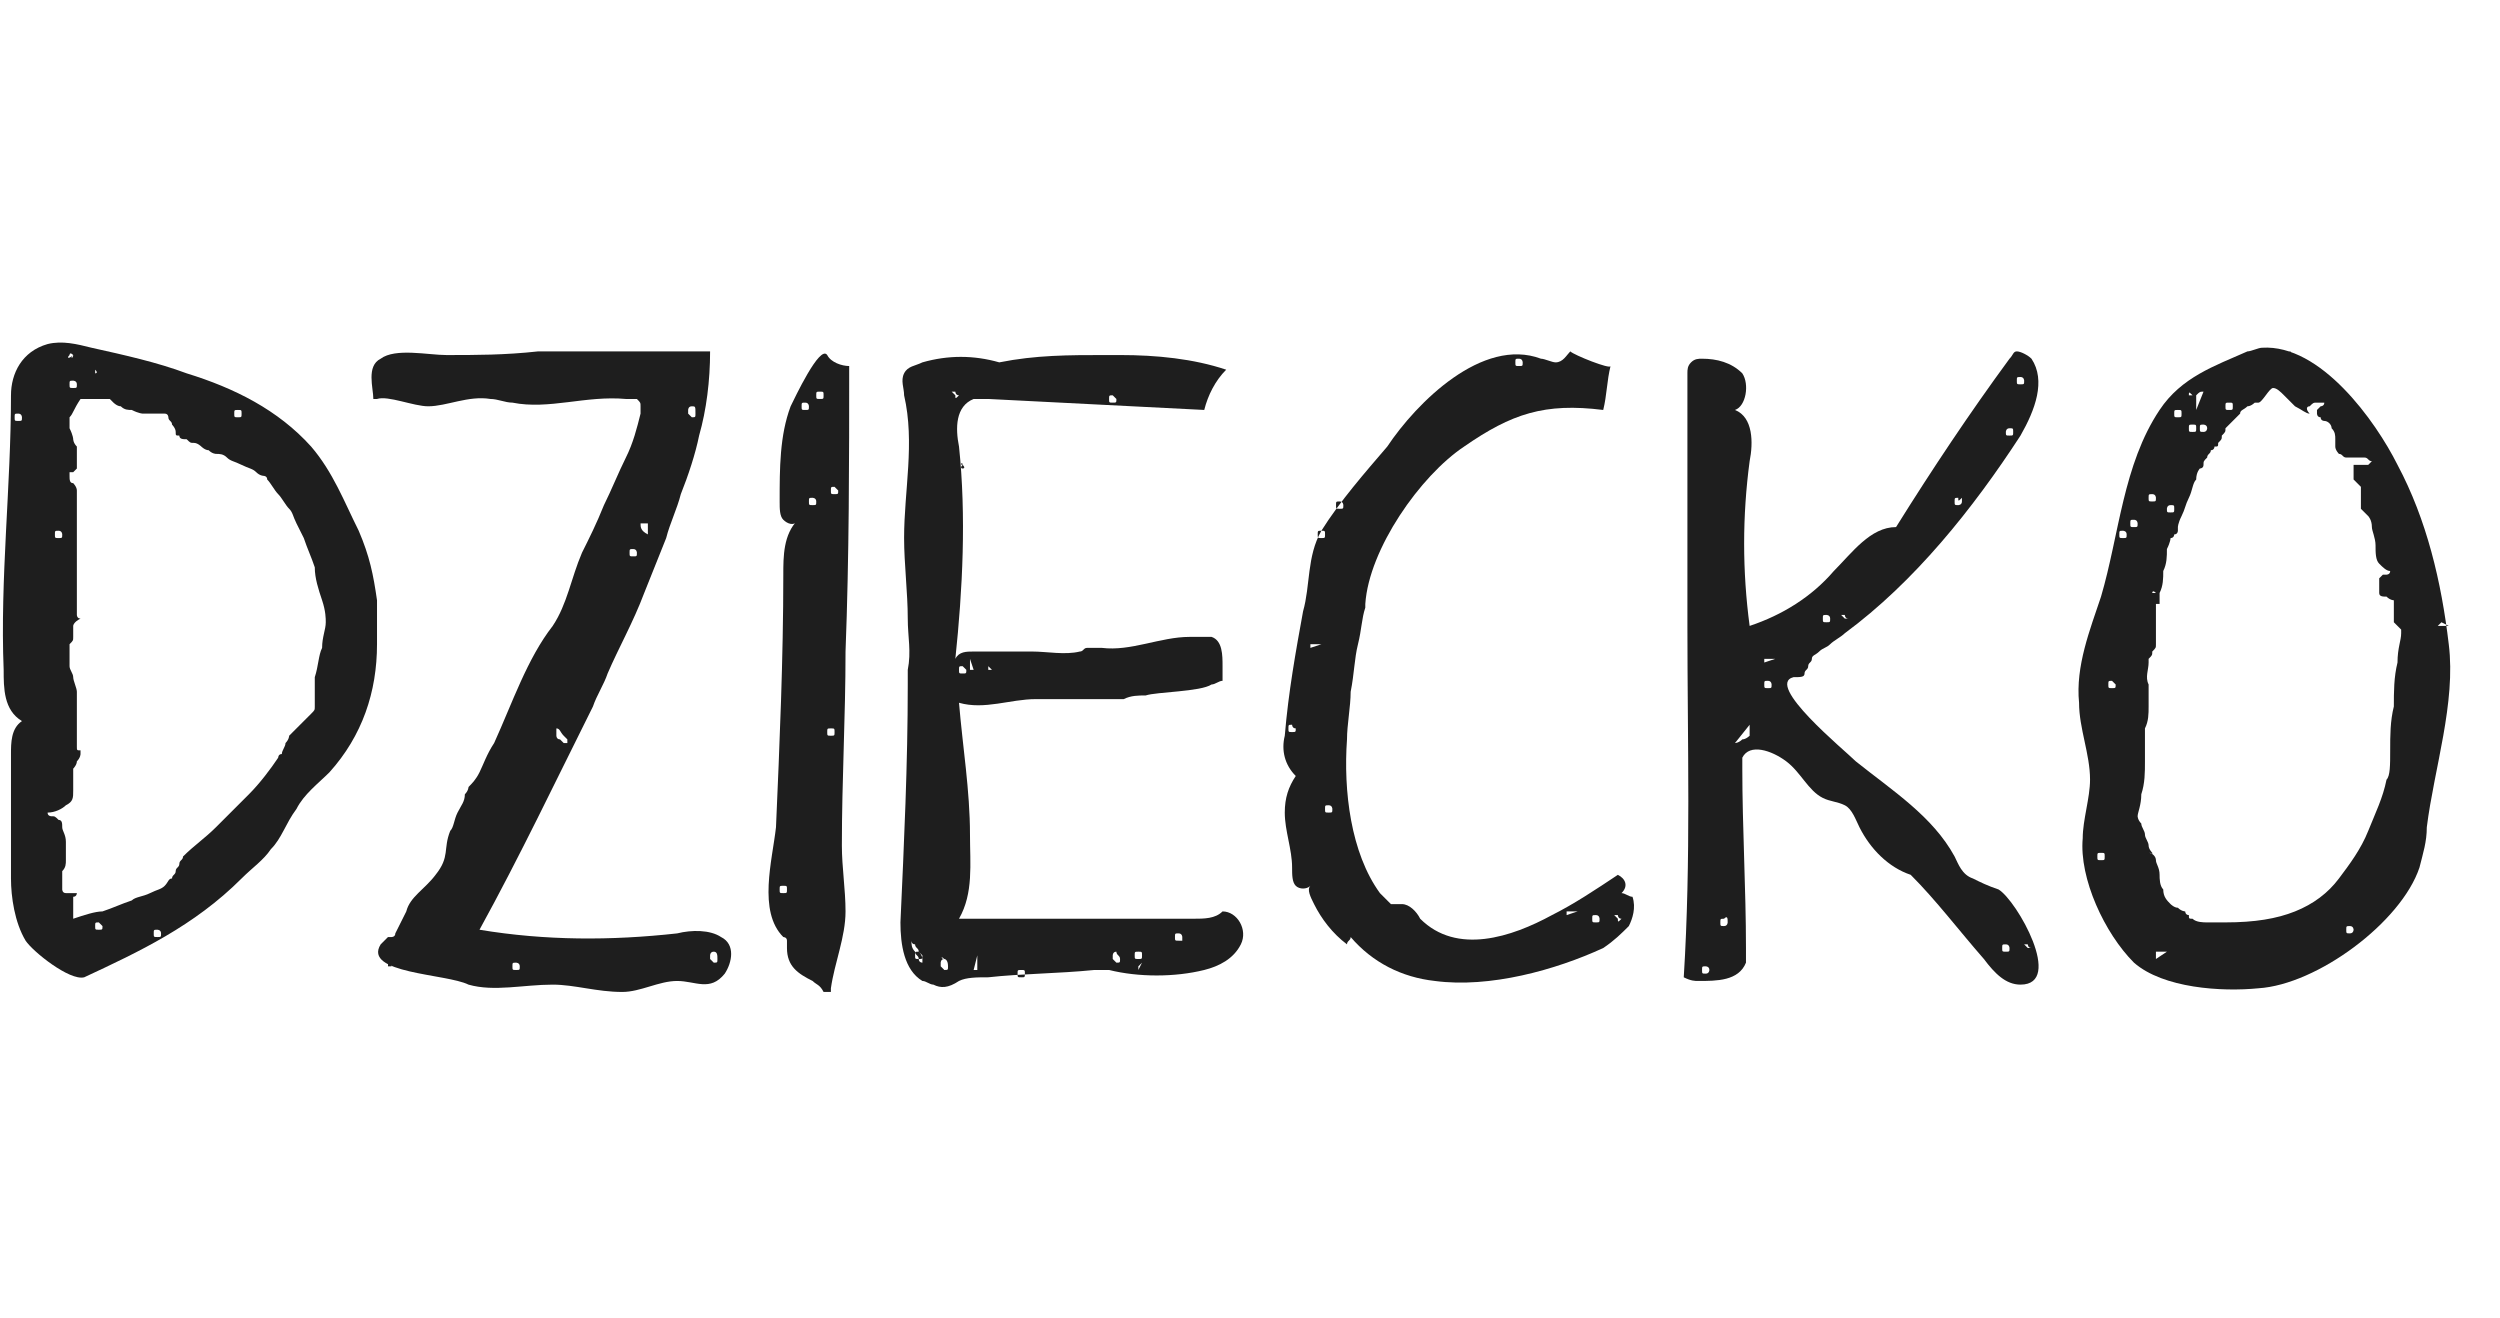
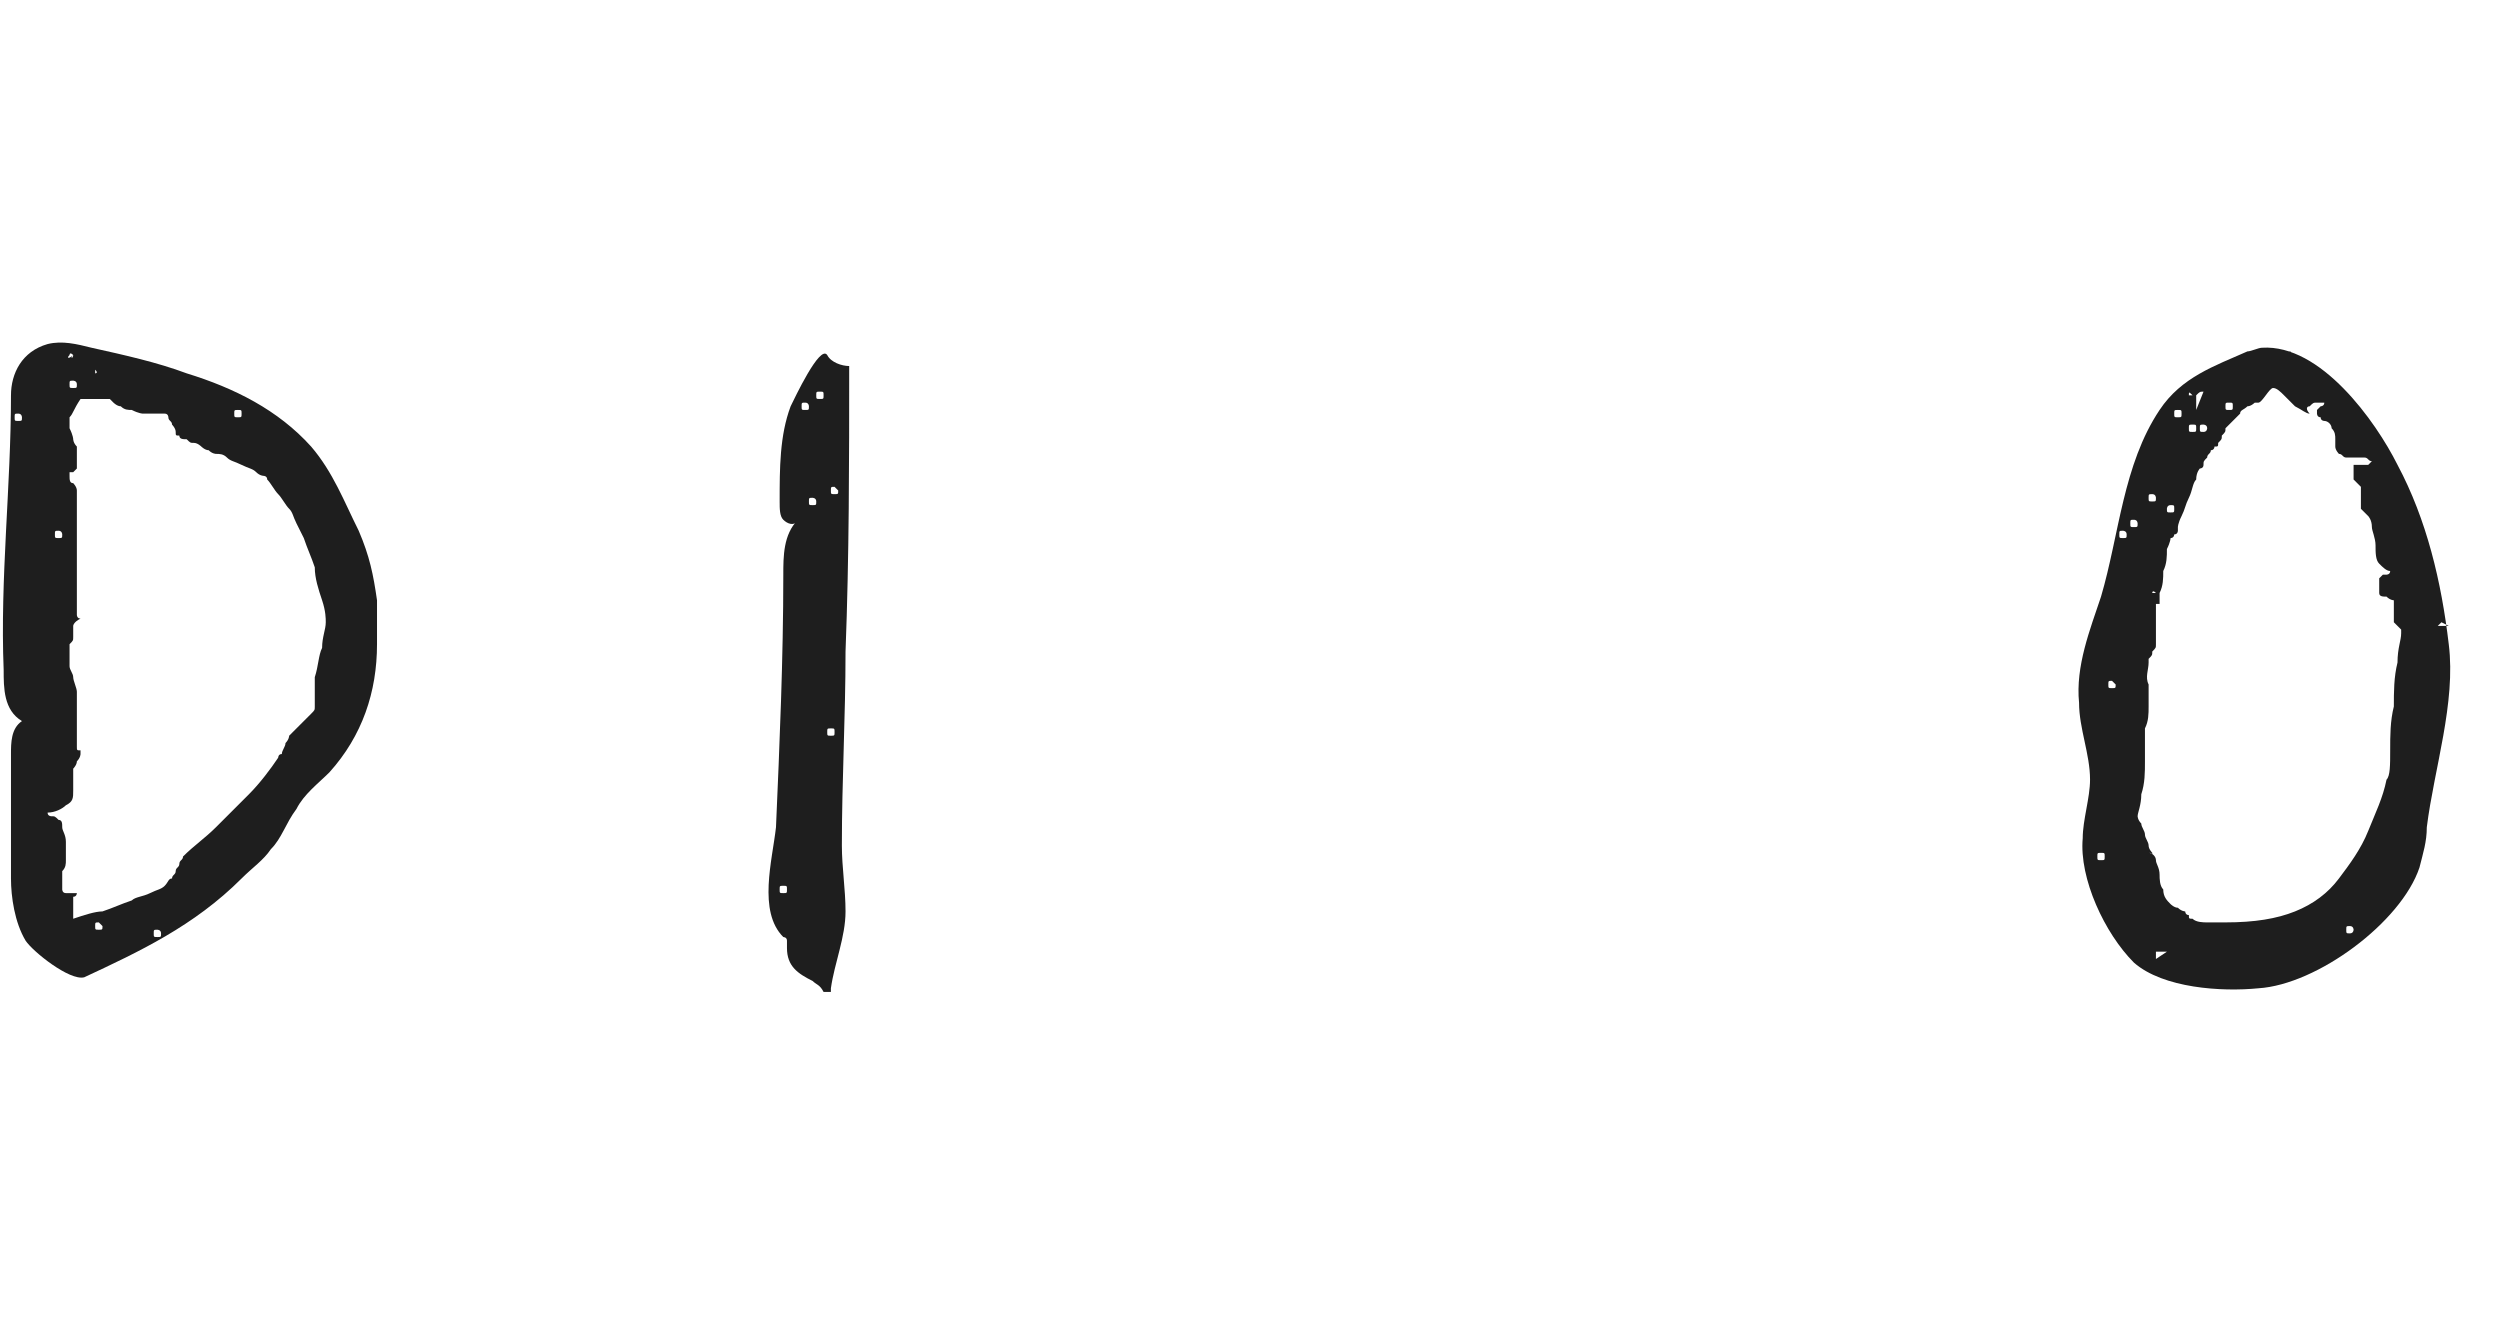
<svg xmlns="http://www.w3.org/2000/svg" version="1.1" id="Layer_1" x="0px" y="0px" viewBox="0 0 68.3 36" style="enable-background:new 0 0 68.3 36;" xml:space="preserve">
  <g>
    <path style="fill:#1E1E1E;" d="M2.3,26.7c-0.4,0.1-1.4-0.7-1.6-1c-0.3-0.5-0.4-1.2-0.4-1.7c0-1.1,0-2.3,0-3.4c0-0.3,0-0.7,0.3-0.9   c-0.5-0.3-0.5-0.9-0.5-1.4c-0.1-2.5,0.2-5,0.2-7.5c0-0.6,0.3-1.2,1-1.4c0.4-0.1,0.8,0,1.2,0.1c0.9,0.2,1.8,0.4,2.6,0.7   c1.3,0.4,2.5,1,3.4,2c0.6,0.7,0.9,1.5,1.3,2.3c0.3,0.7,0.4,1.2,0.5,1.9c0,0.2,0,0.3,0,0.3c0,0.1,0,0.2,0,0.4c0,0.2,0,0.4,0,0.5   c0,1.3-0.4,2.5-1.3,3.5c-0.3,0.3-0.7,0.6-0.9,1c-0.3,0.4-0.4,0.8-0.7,1.1c-0.2,0.3-0.5,0.5-0.8,0.8C5.3,25.3,3.8,26,2.3,26.7   C2.4,26.7,2.4,26.7,2.3,26.7z M0.5,11.3c-0.1,0-0.1,0-0.1,0.1c0,0.1,0,0.1,0.1,0.1s0.1,0,0.1-0.1C0.6,11.4,0.6,11.3,0.5,11.3z    M1.6,14.5c-0.1,0-0.1,0-0.1,0.1c0,0.1,0,0.1,0.1,0.1c0.1,0,0.1,0,0.1-0.1C1.7,14.6,1.7,14.5,1.6,14.5z M2.1,24.4   c0,0,0,0.1-0.1,0.1C2,24.6,2,24.7,2,24.7c0,0,0,0,0,0.1c0,0,0,0.1,0,0.1v0.2c0.3-0.1,0.6-0.2,0.8-0.2c0.3-0.1,0.5-0.2,0.8-0.3   c0.1-0.1,0.3-0.1,0.5-0.2c0.2-0.1,0.3-0.1,0.4-0.2C4.6,24.1,4.6,24,4.7,24c0-0.1,0.1-0.1,0.1-0.2c0-0.1,0.1-0.1,0.1-0.2   c0-0.1,0.1-0.1,0.1-0.2c0.3-0.3,0.6-0.5,0.9-0.8c0.3-0.3,0.6-0.6,0.9-0.9c0.3-0.3,0.6-0.7,0.8-1c0,0,0-0.1,0.1-0.1   c0-0.1,0.1-0.2,0.1-0.3c0.1-0.1,0.1-0.2,0.1-0.2C8,20,8,20,8,20c0,0,0.1-0.1,0.1-0.1c0.1-0.1,0.1-0.1,0.2-0.2   c0.1-0.1,0.1-0.1,0.2-0.2c0.1-0.1,0.1-0.1,0.1-0.2c0-0.1,0-0.1,0-0.2c0-0.1,0-0.1,0-0.2c0-0.1,0-0.1,0-0.2c0-0.1,0-0.1,0-0.2   c0.1-0.3,0.1-0.6,0.2-0.8c0-0.3,0.1-0.5,0.1-0.7c0-0.1,0-0.3-0.1-0.6c-0.1-0.3-0.2-0.6-0.2-0.9c-0.1-0.3-0.2-0.5-0.3-0.8   c-0.1-0.2-0.2-0.4-0.2-0.4C8,14.1,8,14,7.9,13.9c-0.1-0.1-0.2-0.3-0.3-0.4c-0.1-0.1-0.2-0.3-0.3-0.4C7.3,13,7.2,13,7.2,13   c0,0-0.1,0-0.2-0.1c-0.1-0.1-0.2-0.1-0.4-0.2s-0.3-0.1-0.4-0.2c-0.1-0.1-0.2-0.1-0.3-0.1c0,0-0.1,0-0.2-0.1c-0.1,0-0.2-0.1-0.2-0.1   c0,0-0.1-0.1-0.2-0.1S5.2,12.1,5.1,12C5,12,4.9,12,4.9,11.9c-0.1,0-0.1,0-0.1-0.1c0-0.1-0.1-0.2-0.1-0.2c0-0.1-0.1-0.1-0.1-0.2   c0,0,0-0.1-0.1-0.1c0,0-0.1,0-0.1,0c-0.1,0-0.2,0-0.2,0c-0.1,0-0.2,0-0.2,0c-0.1,0-0.1,0-0.1,0c0,0-0.1,0-0.3-0.1   c-0.1,0-0.2,0-0.3-0.1c-0.1,0-0.2-0.1-0.2-0.1c0,0-0.1-0.1-0.1-0.1c0,0-0.1,0-0.1,0c-0.1,0-0.2,0-0.3,0c0,0-0.1,0-0.2,0   c-0.1,0-0.2,0-0.2,0C2,11.2,2,11.3,1.9,11.4c0,0.1,0,0.2,0,0.3C2,11.9,2,12,2,12s0,0.1,0.1,0.2c0,0,0,0.1,0,0.2c0,0.1,0,0.1,0,0.2   c0,0.1,0,0.2,0,0.2c0,0-0.1,0.1-0.1,0.1c0,0-0.1,0-0.1,0c0,0,0,0,0,0.1c0,0.1,0,0.2,0.1,0.2c0,0,0.1,0.1,0.1,0.2c0,0.1,0,0.3,0,0.6   c0,0.3,0,0.6,0,1c0,0.4,0,0.7,0,1c0,0.3,0,0.5,0,0.6v0.2c0,0,0,0.1,0.1,0.1C2,17,2,17.1,2,17.1c0,0,0,0.1,0,0.1s0,0.1,0,0.2   c0,0.1,0,0.1-0.1,0.2c0,0.1,0,0.1,0,0.1v0.1c0,0,0,0,0,0c0,0,0,0,0,0V18c0,0,0,0.1,0,0.2S2,18.4,2,18.5c0,0.1,0.1,0.3,0.1,0.4   c0,0.1,0,0.2,0,0.2c0,0,0,0.1,0,0.2c0,0.1,0,0.2,0,0.4c0,0.1,0,0.3,0,0.4c0,0.1,0,0.2,0,0.2c0,0,0,0.1,0,0.1c0,0.1,0,0.1,0.1,0.1v0   c0,0,0,0,0,0v0.1c0,0,0,0.1-0.1,0.2c0,0.1-0.1,0.2-0.1,0.2c0,0,0,0,0,0.1c0,0.1,0,0.1,0,0.2c0,0.1,0,0.1,0,0.2c0,0.1,0,0.1,0,0.1   c0,0.2,0,0.3-0.2,0.4c-0.1,0.1-0.3,0.2-0.5,0.2c0,0.1,0.1,0.1,0.1,0.1c0.1,0,0.1,0,0.2,0.1c0.1,0,0.1,0.1,0.1,0.2   c0,0.1,0.1,0.2,0.1,0.4v0.3c0,0,0,0.1,0,0.2c0,0.1,0,0.2-0.1,0.3c0,0.1,0,0.2,0,0.3c0,0.1,0,0.2,0,0.2c0,0,0,0.1,0.1,0.1   C2.1,24.4,2.1,24.4,2.1,24.4z M2,9.7C2,9.7,2,9.7,2,9.7c-0.1-0.1-0.1,0-0.1,0C1.8,9.8,1.9,9.8,2,9.7C1.9,9.8,2,9.8,2,9.7z M2,10.4   c-0.1,0-0.1,0-0.1,0.1c0,0.1,0,0.1,0.1,0.1c0.1,0,0.1,0,0.1-0.1C2.1,10.4,2,10.4,2,10.4z M2.6,10.1C2.6,10.1,2.6,10.1,2.6,10.1   c0,0.1,0,0.1,0,0.1C2.6,10.2,2.7,10.2,2.6,10.1C2.7,10.2,2.6,10.1,2.6,10.1z M2.7,25.2c-0.1,0-0.1,0-0.1,0.1c0,0.1,0,0.1,0.1,0.1   c0.1,0,0.1,0,0.1-0.1C2.8,25.3,2.7,25.2,2.7,25.2z M4.3,25.4c-0.1,0-0.1,0-0.1,0.1s0,0.1,0.1,0.1c0.1,0,0.1,0,0.1-0.1   S4.3,25.4,4.3,25.4z M6.5,11.2c-0.1,0-0.1,0-0.1,0.1c0,0.1,0,0.1,0.1,0.1c0.1,0,0.1,0,0.1-0.1C6.6,11.2,6.6,11.2,6.5,11.2z" />
-     <path style="fill:#1E1E1E;" d="M10.4,25.8c0,0,0.1-0.1,0.1-0.1c0,0,0.1-0.1,0.1-0.1c0,0,0.1,0,0.1,0c0,0,0.1,0,0.1-0.1   c0.1-0.2,0.2-0.4,0.3-0.6c0.1-0.4,0.5-0.6,0.8-1c0.4-0.5,0.2-0.7,0.4-1.2c0.1-0.1,0.1-0.3,0.2-0.5c0.1-0.2,0.2-0.3,0.2-0.5   c0.1-0.1,0.1-0.2,0.1-0.2c0.1-0.1,0.2-0.2,0.3-0.4c0.1-0.2,0.2-0.5,0.4-0.8c0.5-1.1,0.9-2.3,1.6-3.2c0.4-0.6,0.5-1.3,0.8-2   c0.2-0.4,0.4-0.8,0.6-1.3c0.2-0.4,0.4-0.9,0.6-1.3c0.2-0.4,0.3-0.8,0.4-1.2c0-0.1,0-0.1,0-0.2c0-0.1,0-0.1-0.1-0.2c0,0-0.1,0-0.3,0   c-1.1-0.1-2.1,0.3-3.1,0.1c-0.2,0-0.4-0.1-0.6-0.1c-0.6-0.1-1.2,0.2-1.7,0.2c-0.4,0-1.1-0.3-1.4-0.2c-0.1,0-0.1,0-0.1,0   c0-0.3-0.2-0.9,0.2-1.1c0.4-0.3,1.3-0.1,1.8-0.1c0.8,0,1.6,0,2.5-0.1c1.6,0,3.2,0,4.7,0c0,0.8-0.1,1.6-0.3,2.3   c-0.1,0.5-0.3,1.1-0.5,1.6c-0.1,0.4-0.3,0.8-0.4,1.2c-0.2,0.5-0.4,1-0.6,1.5c-0.3,0.8-0.7,1.5-1,2.2c-0.1,0.3-0.3,0.6-0.4,0.9   c-1,2-2,4.1-3.1,6.1c1.8,0.3,3.6,0.3,5.4,0.1c0.4-0.1,0.9-0.1,1.2,0.1c0.4,0.2,0.3,0.7,0.1,1c-0.4,0.5-0.8,0.2-1.3,0.2   c-0.5,0-1,0.3-1.5,0.3c-0.7,0-1.3-0.2-1.9-0.2c-0.8,0-1.6,0.2-2.3,0C12.2,26.6,9.9,26.6,10.4,25.8z M10.7,26.4   C10.7,26.4,10.7,26.4,10.7,26.4c-0.1,0-0.1,0-0.1,0C10.6,26.3,10.6,26.3,10.7,26.4C10.7,26.3,10.7,26.3,10.7,26.4z M14.1,26.3   c-0.1,0-0.1,0-0.1,0.1c0,0.1,0,0.1,0.1,0.1c0.1,0,0.1,0,0.1-0.1S14.1,26.3,14.1,26.3z M15.2,19.9C15.2,19.9,15.2,19.9,15.2,19.9   c0,0.1,0,0.1,0,0.2c0,0,0,0.1,0.1,0.1c0,0,0.1,0.1,0.1,0.1c0,0,0.1,0,0.1,0c0,0,0-0.1,0-0.1c0,0-0.1-0.1-0.1-0.1   C15.3,20,15.3,19.9,15.2,19.9z M17.3,15c-0.1,0-0.1,0-0.1,0.1c0,0.1,0,0.1,0.1,0.1c0.1,0,0.1,0,0.1-0.1C17.4,15.1,17.4,15,17.3,15z    M17.5,14.3c0,0.1,0,0.2,0.2,0.3v-0.3L17.5,14.3z M18.9,11.1C18.9,11.1,18.9,11.1,18.9,11.1c-0.1,0-0.1,0.1-0.1,0.1s0,0.1,0,0.1   c0,0,0,0,0.1,0.1c0.1,0,0.1,0,0.1-0.1C19,11.1,19,11.1,18.9,11.1z M19.5,26C19.5,26,19.5,26,19.5,26c-0.1,0-0.1,0.1-0.1,0.1   c0,0,0,0.1,0,0.1c0,0,0,0,0.1,0.1c0.1,0,0.1,0,0.1-0.1S19.6,26,19.5,26z" />
    <path style="fill:#1E1E1E;" d="M22.2,26.8c-0.4-0.2-0.7-0.4-0.7-0.9c0-0.1,0-0.1,0-0.1c0,0,0,0,0-0.1c0-0.1-0.1-0.1-0.1-0.1   c-0.7-0.7-0.3-2.1-0.2-3c0.1-2.3,0.2-4.6,0.2-6.9c0-0.5,0-1.1,0.4-1.5c-0.1,0.2-0.3,0.1-0.4,0c-0.1-0.1-0.1-0.3-0.1-0.5   c0-0.9,0-1.8,0.3-2.6c0.1-0.2,0.8-1.7,1-1.4c0.1,0.2,0.4,0.3,0.6,0.3c0,2.6,0,5.2-0.1,7.8c0,1.8-0.1,3.5-0.1,5.3   c0,0.6,0.1,1.2,0.1,1.8c0,0.7-0.3,1.4-0.4,2.1c0,0,0,0.1,0,0.1c0,0-0.1,0-0.2,0C22.4,26.9,22.3,26.9,22.2,26.8z M21.4,24.2   c-0.1,0-0.1,0-0.1,0.1s0,0.1,0.1,0.1c0.1,0,0.1,0,0.1-0.1S21.5,24.2,21.4,24.2z M22,11c-0.1,0-0.1,0-0.1,0.1c0,0.1,0,0.1,0.1,0.1   c0.1,0,0.1,0,0.1-0.1C22.1,11.1,22.1,11,22,11z M22.2,13.6c-0.1,0-0.1,0-0.1,0.1c0,0.1,0,0.1,0.1,0.1c0.1,0,0.1,0,0.1-0.1   C22.3,13.6,22.2,13.6,22.2,13.6z M22.4,10.7c-0.1,0-0.1,0-0.1,0.1s0,0.1,0.1,0.1c0.1,0,0.1,0,0.1-0.1S22.5,10.7,22.4,10.7z    M22.7,19.9c-0.1,0-0.1,0-0.1,0.1s0,0.1,0.1,0.1c0.1,0,0.1,0,0.1-0.1S22.8,19.9,22.7,19.9z M22.8,13.3c-0.1,0-0.1,0-0.1,0.1   c0,0.1,0,0.1,0.1,0.1s0.1,0,0.1-0.1C22.9,13.4,22.8,13.3,22.8,13.3z" />
-     <path style="fill:#1E1E1E;" d="M25.5,26.9c-0.1,0-0.2-0.1-0.3-0.1c-0.5-0.3-0.6-1-0.6-1.6c0.1-2.2,0.2-4.3,0.2-6.5   c0-0.1,0-0.2,0-0.4c0.1-0.5,0-0.9,0-1.4c0-0.7-0.1-1.5-0.1-2.2c0-1.3,0.3-2.6,0-3.9c0-0.2-0.1-0.4,0-0.6c0.1-0.2,0.3-0.2,0.5-0.3   c0.7-0.2,1.4-0.2,2.1,0c1-0.2,1.9-0.2,2.9-0.2c0.1,0,0.3,0,0.4,0c1,0,2,0.1,2.9,0.4c-0.3,0.3-0.5,0.7-0.6,1.1   c-2-0.1-3.9-0.2-5.9-0.3c-0.1,0-0.3,0-0.4,0c-0.5,0.2-0.5,0.8-0.4,1.3c0.2,1.9,0.1,3.9-0.1,5.8c0.1-0.2,0.3-0.2,0.5-0.2   c0.5,0,1,0,1.6,0c0.4,0,0.9,0.1,1.3,0c0.1,0,0.1-0.1,0.2-0.1c0.1,0,0.2,0,0.4,0c0.8,0.1,1.6-0.3,2.4-0.3c0.2,0,0.4,0,0.6,0   c0.3,0.1,0.3,0.5,0.3,0.8c0,0.1,0,0.1,0,0.2c0,0.1,0,0.1,0,0.2c-0.1,0-0.2,0.1-0.3,0.1c-0.3,0.2-1.5,0.2-1.8,0.3   c-0.2,0-0.4,0-0.6,0.1c-0.8,0-1.6,0-2.4,0c-0.7,0-1.4,0.3-2.1,0.1c0.1,1.2,0.3,2.4,0.3,3.6c0,0.8,0.1,1.6-0.3,2.3   c2.1,0,4.3,0,6.4,0c0.3,0,0.6,0,0.8-0.2c0.4,0,0.7,0.5,0.5,0.9s-0.6,0.6-1,0.7c-0.8,0.2-1.8,0.2-2.6,0c-0.1,0-0.3,0-0.4,0   c-1,0.1-2,0.1-2.9,0.2c-0.3,0-0.6,0-0.8,0.1C25.9,27,25.7,27,25.5,26.9z M24.9,25.7C24.8,25.7,24.8,25.7,24.9,25.7   c0,0.1,0,0.2,0.1,0.3c0,0.1,0.1,0.1,0.1,0.2c0,0.1,0.1,0.1,0.1,0.1c0,0,0,0,0-0.1c0,0,0-0.1-0.1-0.2c0-0.1-0.1-0.1-0.1-0.2   C24.9,25.8,24.9,25.7,24.9,25.7z M25.1,26c-0.1,0-0.1,0-0.1,0.1c0,0.1,0,0.1,0.1,0.1c0.1,0,0.1,0,0.1-0.1   C25.2,26.1,25.2,26.1,25.1,26z M25.5,10.8C25.5,10.8,25.5,10.8,25.5,10.8C25.5,10.9,25.5,10.9,25.5,10.8   C25.6,11,25.5,10.9,25.5,10.8z M25.8,26.2C25.7,26.1,25.7,26.2,25.8,26.2c-0.1,0-0.1,0.1-0.1,0.1s0,0.1,0,0.1c0,0,0,0,0.1,0.1   c0.1,0,0.1,0,0.1-0.1C25.9,26.2,25.8,26.2,25.8,26.2z M26.2,10.8C26.2,10.8,26.2,10.8,26.2,10.8c-0.1,0-0.1-0.1-0.1-0.1   c0,0-0.1,0-0.1,0c0,0,0,0,0,0c0,0,0.1,0.1,0.1,0.1C26.1,10.9,26.1,10.9,26.2,10.8z M26.3,18.2c-0.1,0-0.1,0-0.1,0.1s0,0.1,0.1,0.1   s0.1,0,0.1-0.1C26.4,18.3,26.3,18.2,26.3,18.2z M26.3,12.7C26.3,12.6,26.2,12.7,26.3,12.7c-0.1,0.1,0,0.1,0,0.1   C26.3,12.8,26.4,12.8,26.3,12.7C26.4,12.7,26.3,12.7,26.3,12.7z M26.5,18.3l0.1,0L26.5,18V18.3z M26.6,26.5l0.1,0l0-0.4L26.6,26.5z    M27,18.3l0.1,0L27,18.2V18.3z M27.9,26.5c-0.1,0-0.1,0-0.1,0.1c0,0.1,0,0.1,0.1,0.1c0.1,0,0.1,0,0.1-0.1S28,26.5,27.9,26.5z    M30.4,10.8c-0.1,0-0.1,0-0.1,0.1c0,0.1,0,0.1,0.1,0.1c0.1,0,0.1,0,0.1-0.1C30.5,10.9,30.4,10.8,30.4,10.8z M30.5,26   C30.4,26,30.4,26,30.5,26c-0.1,0-0.1,0.1-0.1,0.1c0,0,0,0.1,0,0.1c0,0,0,0,0.1,0.1c0.1,0,0.1,0,0.1-0.1   C30.6,26.1,30.5,26.1,30.5,26z M31.1,26C31,26,31,26,31,26.1s0,0.1,0.1,0.1c0.1,0,0.1,0,0.1-0.1S31.2,26,31.1,26z M31.2,26.3   C31.2,26.3,31.2,26.3,31.2,26.3c-0.1,0.1-0.1,0.1-0.1,0.1c0,0,0,0,0,0v0l0,0.1L31.2,26.3z M32.2,25.5c-0.1,0-0.1,0-0.1,0.1   c0,0.1,0,0.1,0.1,0.1c0,0,0.1,0,0.1,0c0,0,0-0.1,0-0.1C32.3,25.6,32.3,25.5,32.2,25.5C32.3,25.5,32.3,25.5,32.2,25.5z" />
-     <path style="fill:#1E1E1E;" d="M39.2,26.8c-0.9-0.1-1.7-0.5-2.3-1.2c0,0.1-0.1,0.1-0.1,0.2c-0.4-0.3-0.7-0.7-0.9-1.1   c-0.1-0.2-0.2-0.4-0.1-0.5c-0.1,0.1-0.3,0.1-0.4,0s-0.1-0.3-0.1-0.5c0-0.5-0.2-1-0.2-1.5c0-0.4,0.1-0.7,0.3-1   c-0.3-0.3-0.4-0.7-0.3-1.1c0.1-1.2,0.3-2.3,0.5-3.4c0.2-0.7,0.1-1.5,0.5-2.2c0.5-0.8,1.2-1.6,1.8-2.3c0.8-1.2,2.6-3,4.2-2.4   c0.1,0,0.3,0.1,0.4,0.1c0.2,0,0.3-0.2,0.4-0.3c0.1,0.1,1.1,0.5,1.1,0.4c-0.1,0.4-0.1,0.8-0.2,1.2c-1.6-0.2-2.5,0.1-3.8,1   c-1.2,0.8-2.6,2.8-2.7,4.3c0,0.1,0,0.1,0,0.1c-0.1,0.3-0.1,0.6-0.2,1c-0.1,0.4-0.1,0.8-0.2,1.3c0,0.4-0.1,0.9-0.1,1.3   c-0.1,1.4,0.1,3.1,0.9,4.2c0.1,0.1,0.2,0.2,0.3,0.3c0.1,0,0.2,0,0.3,0c0.2,0,0.4,0.2,0.5,0.4c1,1,2.5,0.5,3.6-0.1   c0.6-0.3,1.2-0.7,1.8-1.1c0.2,0.1,0.3,0.3,0.1,0.5c0.1,0,0.2,0.1,0.3,0.1c0.1,0.3,0,0.6-0.1,0.8c-0.2,0.2-0.4,0.4-0.7,0.6   C42.5,26.5,40.7,27,39.2,26.8z M35.3,19.8c-0.1,0-0.1,0-0.1,0.1c0,0.1,0,0.1,0.1,0.1c0.1,0,0.1,0,0.1-0.1   C35.3,19.9,35.3,19.8,35.3,19.8z M35.8,17.7l0.3-0.1h-0.3V17.7z M36.1,14.5c-0.1,0-0.1,0-0.1,0.1c0,0.1,0,0.1,0.1,0.1   c0.1,0,0.1,0,0.1-0.1C36.2,14.5,36.2,14.5,36.1,14.5z M36.3,22c-0.1,0-0.1,0-0.1,0.1c0,0.1,0,0.1,0.1,0.1c0.1,0,0.1,0,0.1-0.1   C36.4,22.1,36.4,22,36.3,22z M36.6,13.7c-0.1,0-0.1,0-0.1,0.1c0,0.1,0,0.1,0.1,0.1c0.1,0,0.1,0,0.1-0.1   C36.7,13.8,36.7,13.7,36.6,13.7z M41.5,9.8c-0.1,0-0.1,0-0.1,0.1c0,0.1,0,0.1,0.1,0.1c0.1,0,0.1,0,0.1-0.1   C41.6,9.9,41.6,9.8,41.5,9.8z M42.8,25l0.3-0.1h-0.3V25z M43.6,25c-0.1,0-0.1,0-0.1,0.1s0,0.1,0.1,0.1c0.1,0,0.1,0,0.1-0.1   C43.7,25.1,43.7,25,43.6,25z M44.3,25.1C44.3,25.1,44.3,25.1,44.3,25.1c-0.1,0-0.1-0.1-0.1-0.1c0,0-0.1,0-0.1,0c0,0,0,0,0,0   c0,0,0.1,0.1,0.1,0.1C44.2,25.2,44.2,25.2,44.3,25.1z" />
-     <path style="fill:#1E1E1E;" d="M46.4,26.8c-0.1,0-0.2,0-0.4-0.1c0.2-3.2,0.1-6.4,0.1-9.6c0-2.3,0-4.6,0-6.9c0-0.1,0-0.2,0.1-0.3   c0.1-0.1,0.2-0.1,0.3-0.1c0.4,0,0.8,0.1,1.1,0.4c0.2,0.3,0.1,0.9-0.2,1c0.5,0.2,0.5,0.9,0.4,1.4c-0.2,1.5-0.2,3,0,4.5   c0.9-0.3,1.7-0.8,2.3-1.5c0.5-0.5,1-1.2,1.7-1.2c1-1.6,2-3.1,3.1-4.6C55,9.7,55,9.6,55.1,9.6c0.1,0,0.3,0.1,0.4,0.2   c0.4,0.6,0.1,1.4-0.3,2.1c-1.3,2-2.9,4-4.8,5.4c-0.1,0.1-0.3,0.2-0.4,0.3c-0.1,0.1-0.2,0.1-0.3,0.2c-0.1,0.1-0.2,0.1-0.2,0.2   c0,0.1-0.1,0.1-0.1,0.2c0,0.1-0.1,0.1-0.1,0.2c0,0.1-0.1,0.1-0.3,0.1c-0.8,0.2,1.4,2,1.7,2.3c1,0.8,2.1,1.5,2.7,2.6   c0.1,0.2,0.2,0.5,0.5,0.6c0.2,0.1,0.4,0.2,0.7,0.3c0.5,0.3,1.8,2.6,0.6,2.6c-0.4,0-0.7-0.3-1-0.7c-0.7-0.8-1.3-1.6-2-2.3   c-0.6-0.2-1.1-0.7-1.4-1.3c-0.1-0.2-0.2-0.5-0.4-0.6c-0.2-0.1-0.4-0.1-0.6-0.2c-0.4-0.2-0.6-0.7-1-1s-1-0.5-1.2-0.1   c0,0.1,0,0.2,0,0.3c0,1.6,0.1,3.3,0.1,4.9c0,0.1,0,0.3,0,0.4C47.5,26.8,46.9,26.8,46.4,26.8z M46.6,26.4c-0.1,0-0.1,0-0.1,0.1   c0,0.1,0,0.1,0.1,0.1c0.1,0,0.1-0.1,0.1-0.1C46.7,26.4,46.6,26.4,46.6,26.4z M47.1,25.1c-0.1,0-0.1,0-0.1,0.1c0,0.1,0,0.1,0.1,0.1   c0.1,0,0.1-0.1,0.1-0.1C47.2,25.1,47.2,25,47.1,25.1z M47.4,20.3c0,0,0.1,0,0.2-0.1c0.1,0,0.2-0.1,0.2-0.1v-0.1c0,0,0,0,0,0   c0,0,0,0,0,0c0,0,0,0,0-0.1c0,0,0,0,0-0.1L47.4,20.3z M48.2,18.1l0.3-0.1h-0.3V18.1z M48.3,18.6c-0.1,0-0.1,0-0.1,0.1   c0,0.1,0,0.1,0.1,0.1c0.1,0,0.1,0,0.1-0.1C48.4,18.7,48.4,18.6,48.3,18.6z M49.9,16.8c-0.1,0-0.1,0-0.1,0.1c0,0.1,0,0.1,0.1,0.1   c0.1,0,0.1,0,0.1-0.1S49.9,16.8,49.9,16.8z M50.5,16.9C50.5,16.8,50.5,16.8,50.5,16.9c-0.1,0-0.1-0.1-0.1-0.1c0,0-0.1,0-0.1,0   c0,0,0,0,0,0c0,0,0.1,0.1,0.1,0.1C50.4,16.9,50.5,16.9,50.5,16.9z M53.5,13.6c-0.1,0-0.1,0-0.1,0.1c0,0.1,0,0.1,0.1,0.1   c0,0,0.1,0,0.1-0.1c0,0,0-0.1,0-0.1C53.5,13.7,53.5,13.7,53.5,13.6C53.5,13.6,53.5,13.6,53.5,13.6z M54.8,25.8   c-0.1,0-0.1,0-0.1,0.1c0,0.1,0,0.1,0.1,0.1c0.1,0,0.1,0,0.1-0.1C54.9,25.9,54.9,25.8,54.8,25.8z M54.9,11.7c-0.1,0-0.1,0.1-0.1,0.1   c0,0.1,0,0.1,0.1,0.1c0.1,0,0.1,0,0.1-0.1C55,11.7,55,11.7,54.9,11.7z M55.2,10.3c-0.1,0-0.1,0-0.1,0.1c0,0.1,0,0.1,0.1,0.1   c0.1,0,0.1,0,0.1-0.1C55.3,10.4,55.3,10.3,55.2,10.3z M55.5,25.9C55.5,25.9,55.5,25.9,55.5,25.9c-0.1,0-0.1-0.1-0.1-0.1   c0,0-0.1,0-0.1,0c0,0,0,0,0,0c0,0,0.1,0.1,0.1,0.1S55.4,25.9,55.5,25.9z" />
    <path style="fill:#1E1E1E;" d="M58.3,26.3c-0.8-0.8-1.5-2.3-1.4-3.4c0-0.5,0.2-1.1,0.2-1.6c0-0.7-0.3-1.4-0.3-2.1   c-0.1-1,0.3-2,0.6-2.9c0.5-1.7,0.6-3.6,1.6-5.1c0.6-0.9,1.5-1.2,2.4-1.6c0.1,0,0.3-0.1,0.4-0.1c1.6-0.1,3.1,2,3.7,3.2   c0.8,1.5,1.2,3.2,1.4,4.9c0.2,1.6-0.4,3.4-0.6,5c0,0.4-0.1,0.7-0.2,1.1c-0.5,1.5-2.8,3.2-4.4,3.3C60.7,27.1,59.1,27,58.3,26.3z    M57.4,23.3c-0.1,0-0.1,0-0.1,0.1c0,0.1,0,0.1,0.1,0.1c0.1,0,0.1,0,0.1-0.1C57.5,23.3,57.5,23.3,57.4,23.3z M57.7,18.6   c-0.1,0-0.1,0-0.1,0.1c0,0.1,0,0.1,0.1,0.1c0.1,0,0.1,0,0.1-0.1C57.8,18.7,57.7,18.6,57.7,18.6z M58,14.5c-0.1,0-0.1,0-0.1,0.1   c0,0.1,0,0.1,0.1,0.1c0.1,0,0.1,0,0.1-0.1C58.1,14.5,58,14.5,58,14.5z M58.3,14.2c-0.1,0-0.1,0-0.1,0.1c0,0.1,0,0.1,0.1,0.1   c0.1,0,0.1,0,0.1-0.1C58.4,14.3,58.4,14.2,58.3,14.2z M58.6,26.1C58.6,26.1,58.6,26.2,58.6,26.1C58.7,26.1,58.7,26.1,58.6,26.1z    M58.7,23.3c0.1,0,0.2,0.1,0.2,0.2c0,0.1,0.1,0.2,0.1,0.4c0,0.1,0,0.3,0.1,0.4c0,0.2,0.1,0.3,0.2,0.4c0,0,0.1,0.1,0.2,0.1   c0.1,0.1,0.2,0.1,0.2,0.1c0,0,0,0.1,0.1,0.1c0,0.1,0,0.1,0.1,0.1c0.1,0.1,0.3,0.1,0.4,0.1c0.2,0,0.3,0,0.5,0c0.8,0,1.4-0.1,1.9-0.3   c0.5-0.2,0.9-0.5,1.2-0.9c0.3-0.4,0.6-0.8,0.8-1.3c0.2-0.5,0.4-0.9,0.5-1.4c0.1-0.1,0.1-0.4,0.1-0.8c0-0.4,0-0.8,0.1-1.2   c0-0.4,0-0.8,0.1-1.2c0-0.4,0.1-0.6,0.1-0.8v0c0,0,0,0,0,0s0,0,0,0l0-0.1c0,0,0,0-0.1-0.1c0,0-0.1-0.1-0.1-0.1c0,0,0,0,0-0.1   c0-0.1,0-0.1,0-0.2c0-0.1,0-0.1,0-0.2s0-0.1,0-0.1c0,0-0.1,0-0.2-0.1c-0.1,0-0.2,0-0.2-0.1c0,0,0,0,0-0.1c0,0,0-0.1,0-0.1   c0-0.1,0-0.2,0-0.2c0,0,0.1-0.1,0.1-0.1c0,0,0.1,0,0.1,0c0,0,0.1,0,0.1-0.1c-0.1,0-0.2-0.1-0.3-0.2c-0.1-0.1-0.1-0.3-0.1-0.5   c0-0.2-0.1-0.4-0.1-0.5c0-0.2-0.1-0.3-0.1-0.3c0,0-0.1-0.1-0.1-0.1c-0.1-0.1-0.1-0.1-0.1-0.1c0,0,0,0,0-0.1c0-0.1,0-0.1,0-0.2   s0-0.1,0-0.2c0-0.1,0-0.1,0-0.1c0,0,0,0-0.1-0.1c0,0-0.1-0.1-0.1-0.1c0,0,0-0.1,0-0.2s0-0.2,0-0.2c0.1,0,0.1,0,0.2,0   c0,0,0.1,0,0.1,0c0,0,0.1,0,0.1,0c0,0,0.1-0.1,0.1-0.1c-0.1,0-0.1-0.1-0.2-0.1c-0.1,0-0.2,0-0.3,0c-0.1,0-0.2,0-0.2,0   c-0.1,0-0.1-0.1-0.2-0.1c0,0-0.1-0.1-0.1-0.2c0-0.1,0-0.2,0-0.2c0-0.1,0-0.2-0.1-0.3c0-0.1-0.1-0.2-0.2-0.2c0,0-0.1,0-0.1-0.1   c-0.1,0-0.1-0.1-0.1-0.1c0,0,0,0,0,0v0v-0.1c0,0,0,0,0.1-0.1c0,0,0.1,0,0.1-0.1c0,0,0,0-0.1,0c0,0-0.1,0-0.1,0   c-0.1,0-0.1,0-0.2,0.1c-0.1,0-0.1,0.1,0,0.2c-0.1,0-0.2-0.1-0.4-0.2c-0.1-0.1-0.2-0.2-0.3-0.3c-0.1-0.1-0.2-0.2-0.3-0.2   S61.8,11,61.7,11h-0.1c0,0-0.1,0.1-0.2,0.1c-0.1,0.1-0.2,0.1-0.2,0.2c-0.1,0.1-0.1,0.1-0.2,0.2s-0.1,0.1-0.1,0.1c0,0,0,0-0.1,0.1   c0,0.1,0,0.1-0.1,0.2c0,0.1,0,0.1-0.1,0.2c0,0.1,0,0.1-0.1,0.1c0,0,0,0.1-0.1,0.1c0,0.1-0.1,0.1-0.1,0.2c-0.1,0.1-0.1,0.1-0.1,0.2   c0,0.1-0.1,0.1-0.1,0.1c0,0-0.1,0.1-0.1,0.3c-0.1,0.1-0.1,0.3-0.2,0.5c-0.1,0.2-0.1,0.3-0.2,0.5c-0.1,0.2-0.1,0.3-0.1,0.3   c0,0,0,0.1,0,0.1c0,0,0,0.1-0.1,0.1c0,0,0,0.1-0.1,0.1c0,0,0,0.1-0.1,0.3c0,0.2,0,0.4-0.1,0.6c0,0.2,0,0.4-0.1,0.6   c0,0.2,0,0.3,0,0.3h-0.1c0,0,0,0.1,0,0.2c0,0.1,0,0.2,0,0.3c0,0.1,0,0.2,0,0.3c0,0.1,0,0.1,0,0.2c0,0,0,0,0,0.1   c0,0.1,0,0.1-0.1,0.2c0,0.1,0,0.1-0.1,0.2c0,0.1,0,0.1,0,0.1c0,0.2-0.1,0.4,0,0.6c0,0.2,0,0.4,0,0.6c0,0.2,0,0.4-0.1,0.6   c0,0.3,0,0.6,0,0.9c0,0.3,0,0.6-0.1,0.9c0,0.3-0.1,0.5-0.1,0.6c0,0,0,0,0,0v0c0,0,0,0.1,0.1,0.2c0,0.1,0.1,0.2,0.1,0.3   s0.1,0.2,0.1,0.3c0,0.1,0.1,0.2,0.1,0.2c0,0.1,0,0.1,0,0.2C58.8,23.3,58.8,23.3,58.7,23.3z M58.8,13.5c-0.1,0-0.1,0-0.1,0.1   c0,0.1,0,0.1,0.1,0.1s0.1,0,0.1-0.1C58.9,13.6,58.9,13.5,58.8,13.5z M58.9,16.2C58.9,16.1,58.9,16.1,58.9,16.2   c-0.1-0.1-0.1,0-0.1,0C58.8,16.2,58.8,16.2,58.9,16.2C58.9,16.2,58.9,16.2,58.9,16.2z M58.9,26.2l0.3-0.2h-0.3V26.2z M59.3,13.8   c-0.1,0-0.1,0.1-0.1,0.1c0,0.1,0,0.1,0.1,0.1c0.1,0,0.1,0,0.1-0.1C59.4,13.8,59.4,13.8,59.3,13.8z M59.5,11.2c-0.1,0-0.1,0-0.1,0.1   c0,0.1,0,0.1,0.1,0.1c0.1,0,0.1,0,0.1-0.1C59.6,11.2,59.6,11.2,59.5,11.2z M59.9,10.8C59.9,10.7,59.9,10.7,59.9,10.8   c-0.1-0.1-0.1-0.1-0.1,0C59.8,10.8,59.8,10.8,59.9,10.8C59.8,10.8,59.9,10.8,59.9,10.8z M59.9,11.6c-0.1,0-0.1,0-0.1,0.1   c0,0.1,0,0.1,0.1,0.1c0.1,0,0.1,0,0.1-0.1C60,11.6,60,11.6,59.9,11.6z M60.2,10.7c-0.1,0-0.1,0-0.2,0.1c0,0.1,0,0.1,0,0.2   c0,0,0,0.1,0,0.1c0,0,0,0.1,0,0.1L60.2,10.7L60.2,10.7z M60.2,11.6c-0.1,0-0.1,0-0.1,0.1c0,0.1,0,0.1,0.1,0.1   c0.1,0,0.1-0.1,0.1-0.1C60.3,11.6,60.2,11.6,60.2,11.6z M60.9,11c-0.1,0-0.1,0-0.1,0.1c0,0.1,0,0.1,0.1,0.1c0.1,0,0.1,0,0.1-0.1   C61,11,61,11,60.9,11z M62.5,9.6c0.1,0,0.1,0,0.1,0.1c0,0.1,0,0.1-0.1,0.1c-0.1,0-0.1,0-0.1-0.1C62.4,9.7,62.4,9.6,62.5,9.6z    M62.8,11.2C62.8,11.2,62.9,11.3,62.8,11.2C62.9,11.2,62.8,11.2,62.8,11.2z M64.2,25.3c-0.1,0-0.1,0-0.1,0.1c0,0.1,0,0.1,0.1,0.1   c0.1,0,0.1-0.1,0.1-0.1C64.3,25.4,64.3,25.3,64.2,25.3z M66.6,17.1h0.3L66.7,17L66.6,17.1z" />
  </g>
</svg>